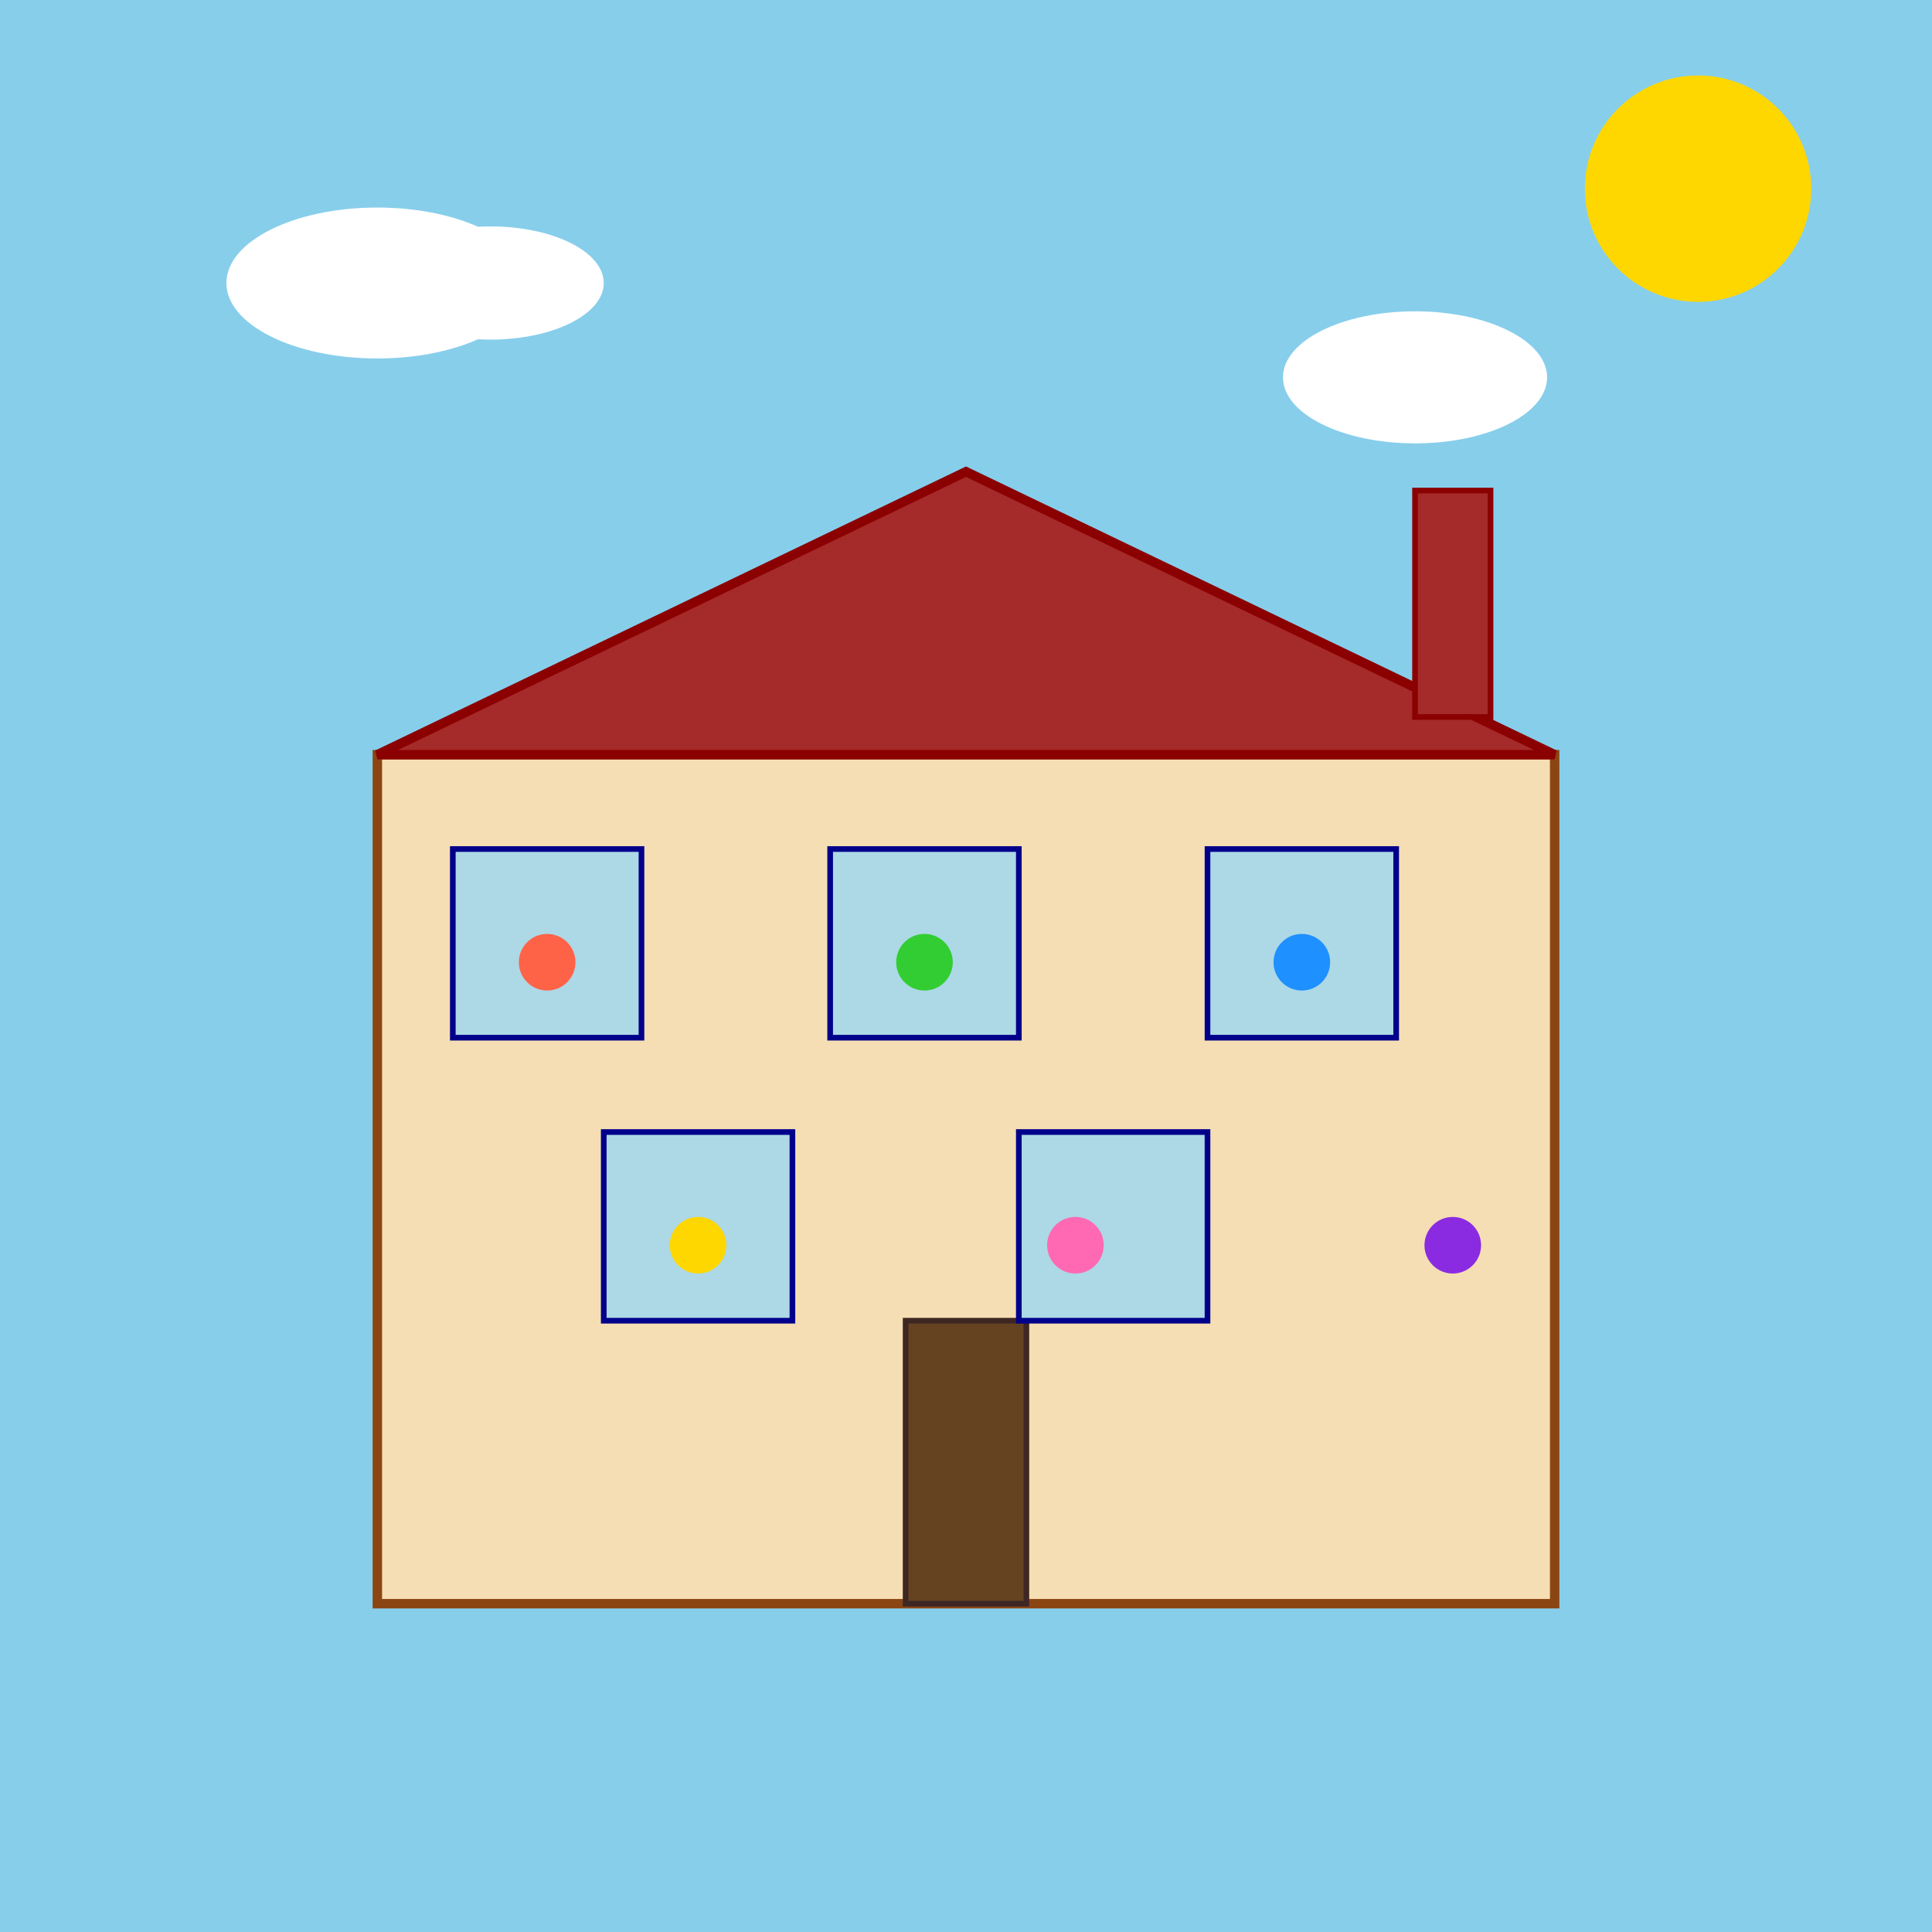
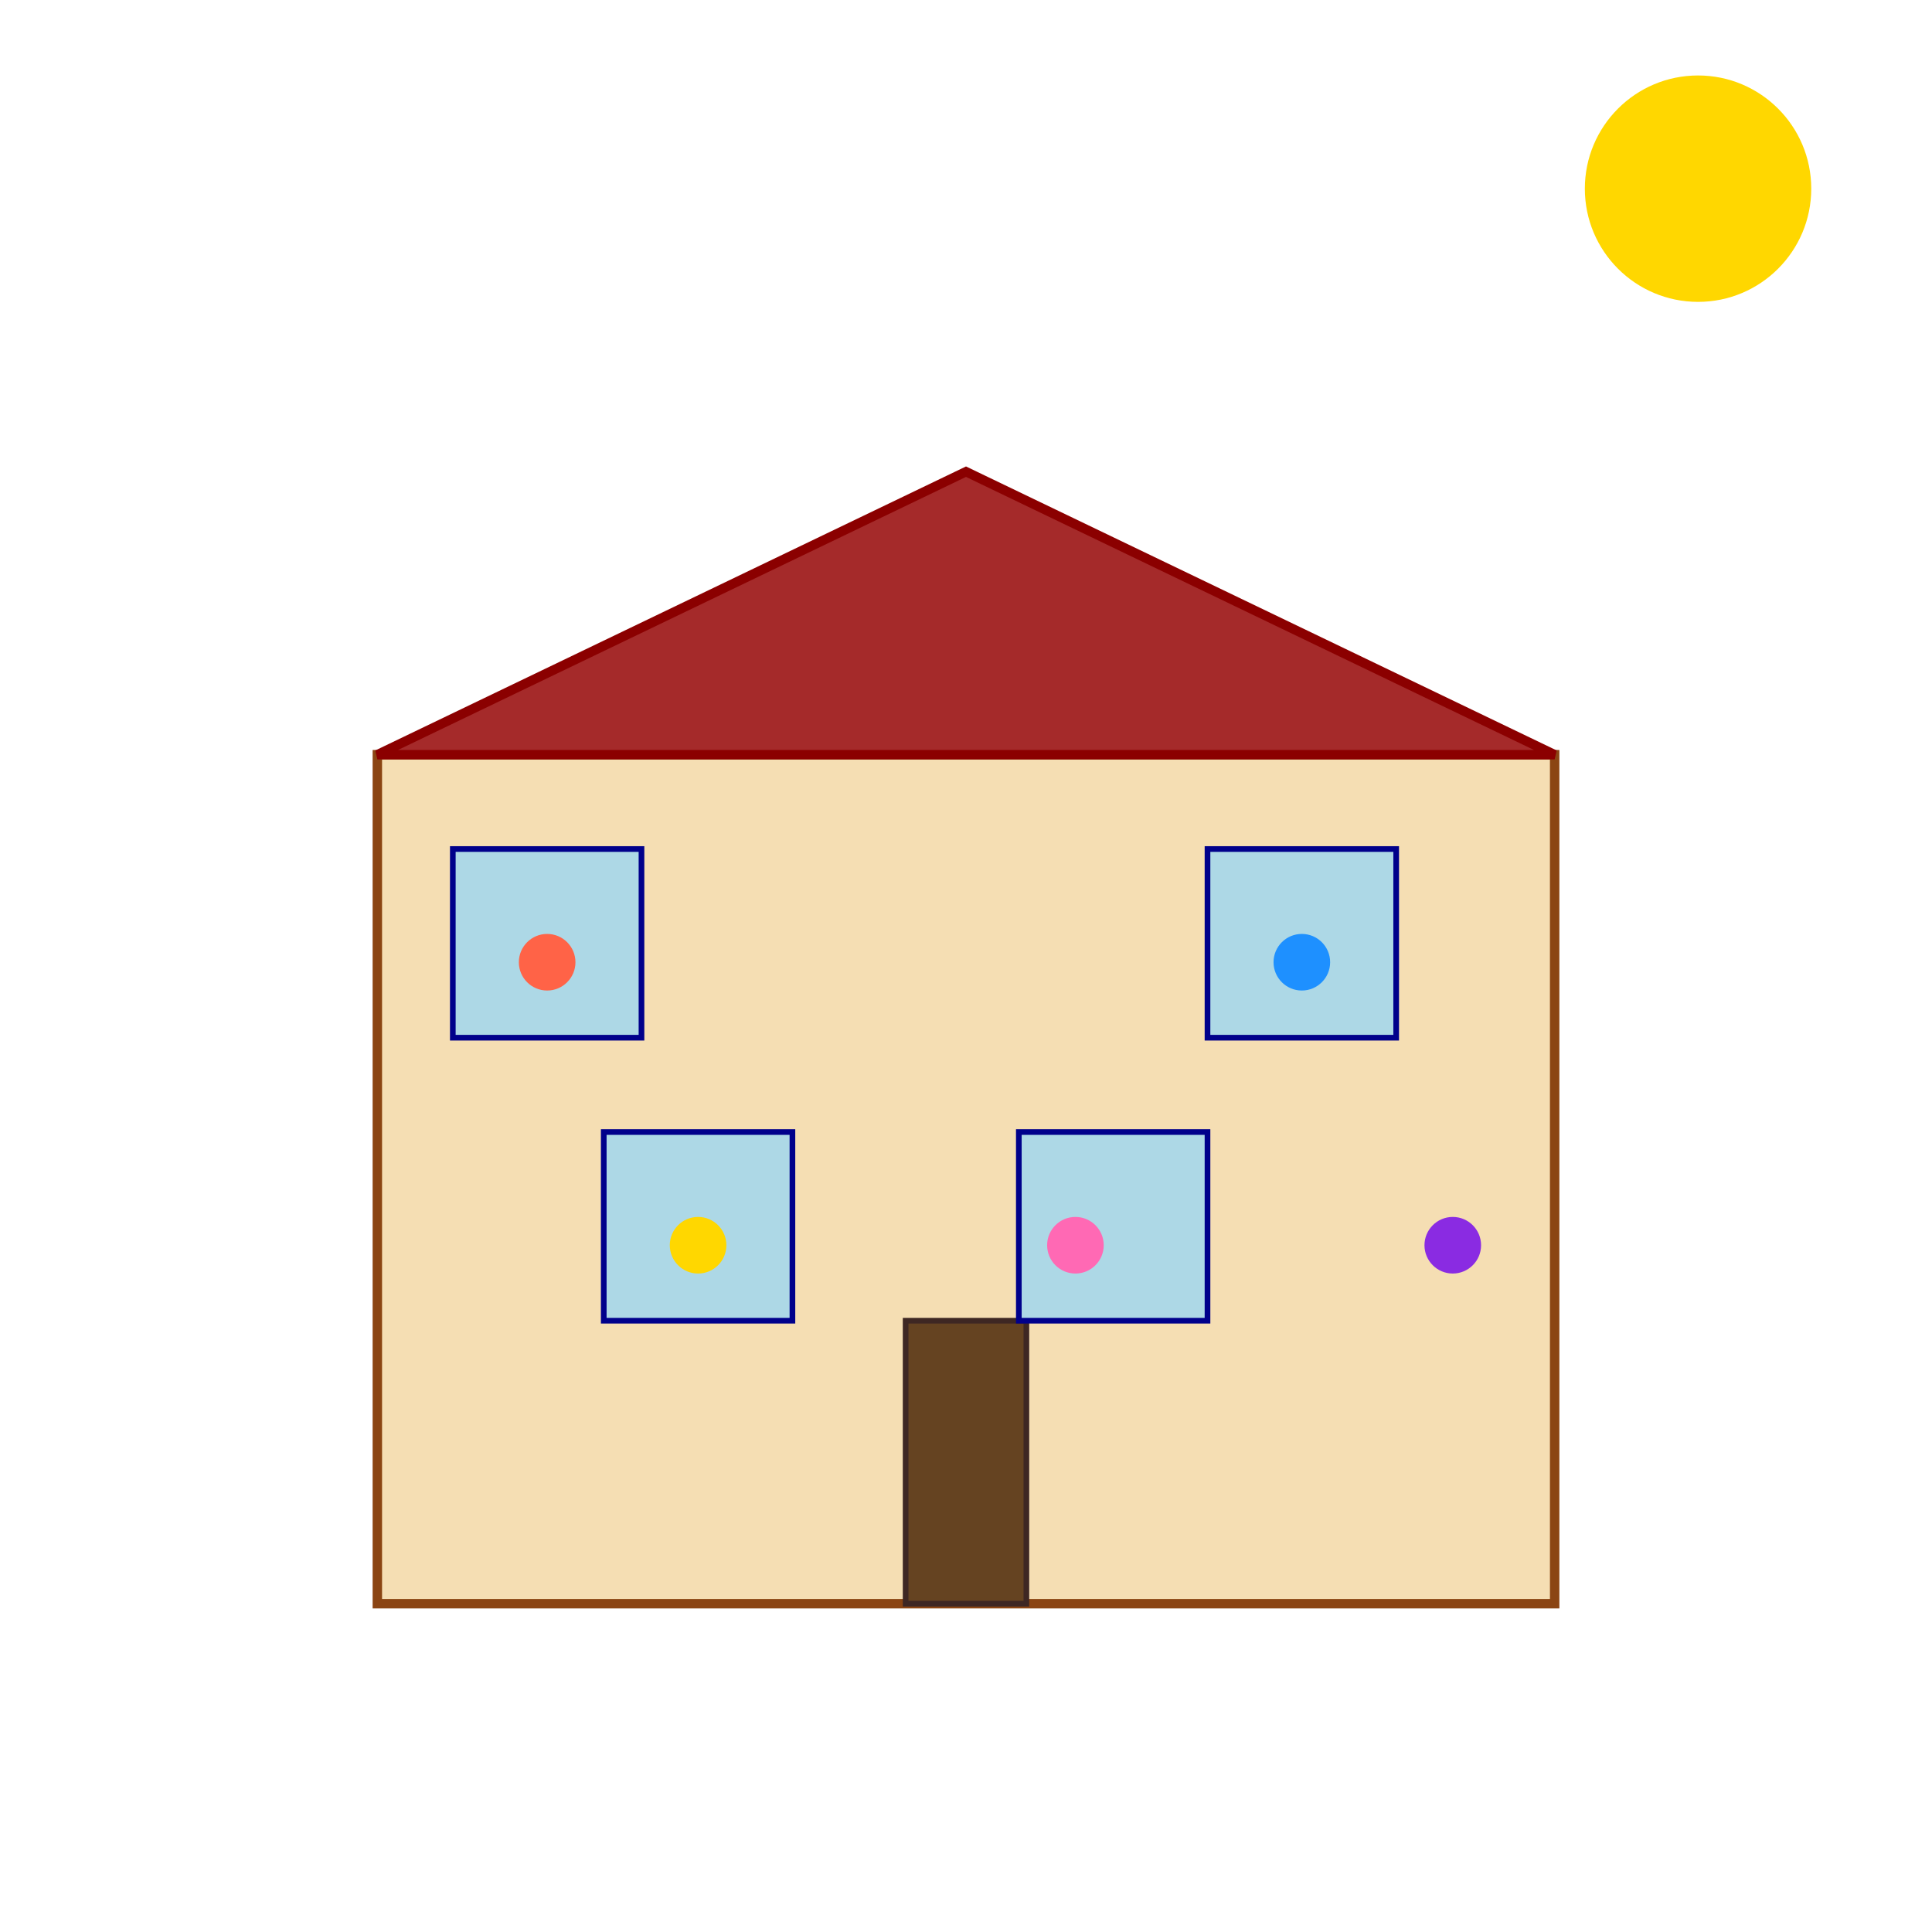
<svg xmlns="http://www.w3.org/2000/svg" viewBox="0 0 1024 1024">
  <title>Crazy Loud Family House</title>
  <desc>A colorful house bursting with life, just like a chaotic family reunion that’s always a laugh!</desc>
-   <rect id="bg_rect_001" class="background" x="0" y="0" width="1024" height="1024" fill="#87CEEB" />
  <circle id="sun_001" class="sun" cx="900" cy="100" r="60" fill="#FFD700" />
  <ellipse id="cloud_001" class="cloud" cx="200" cy="150" rx="80" ry="40" fill="#FFFFFF" />
  <ellipse id="cloud_002" class="cloud" cx="260" cy="150" rx="60" ry="30" fill="#FFFFFF" />
  <ellipse id="cloud_003" class="cloud" cx="750" cy="200" rx="70" ry="35" fill="#FFFFFF" />
  <rect id="house_body_001" class="house" x="200" y="400" width="624" height="450" fill="#F5DEB3" stroke="#8B4513" stroke-width="5" />
  <polygon id="roof_001" class="roof" points="200,400 512,250 824,400" fill="#A52A2A" stroke="#8B0000" stroke-width="5" />
-   <rect id="chimney_001" class="chimney" x="750" y="260" width="40" height="120" fill="#A52A2A" stroke="#8B0000" stroke-width="3" />
  <rect id="door_001" class="door" x="480" y="700" width="64" height="150" fill="#654321" stroke="#3E2723" stroke-width="3" />
  <rect id="window_001" class="window" x="240" y="450" width="100" height="100" fill="#ADD8E6" stroke="#00008B" stroke-width="3" />
-   <rect id="window_002" class="window" x="440" y="450" width="100" height="100" fill="#ADD8E6" stroke="#00008B" stroke-width="3" />
  <rect id="window_003" class="window" x="640" y="450" width="100" height="100" fill="#ADD8E6" stroke="#00008B" stroke-width="3" />
  <rect id="window_004" class="window" x="320" y="600" width="100" height="100" fill="#ADD8E6" stroke="#00008B" stroke-width="3" />
  <rect id="window_005" class="window" x="540" y="600" width="100" height="100" fill="#ADD8E6" stroke="#00008B" stroke-width="3" />
  <circle id="member_001" class="member" cx="290" cy="510" r="15" fill="#FF6347" />
-   <circle id="member_002" class="member" cx="490" cy="510" r="15" fill="#32CD32" />
  <circle id="member_003" class="member" cx="690" cy="510" r="15" fill="#1E90FF" />
  <circle id="member_004" class="member" cx="370" cy="660" r="15" fill="#FFD700" />
  <circle id="member_005" class="member" cx="570" cy="660" r="15" fill="#FF69B4" />
  <circle id="member_006" class="member" cx="770" cy="660" r="15" fill="#8A2BE2" />
</svg>